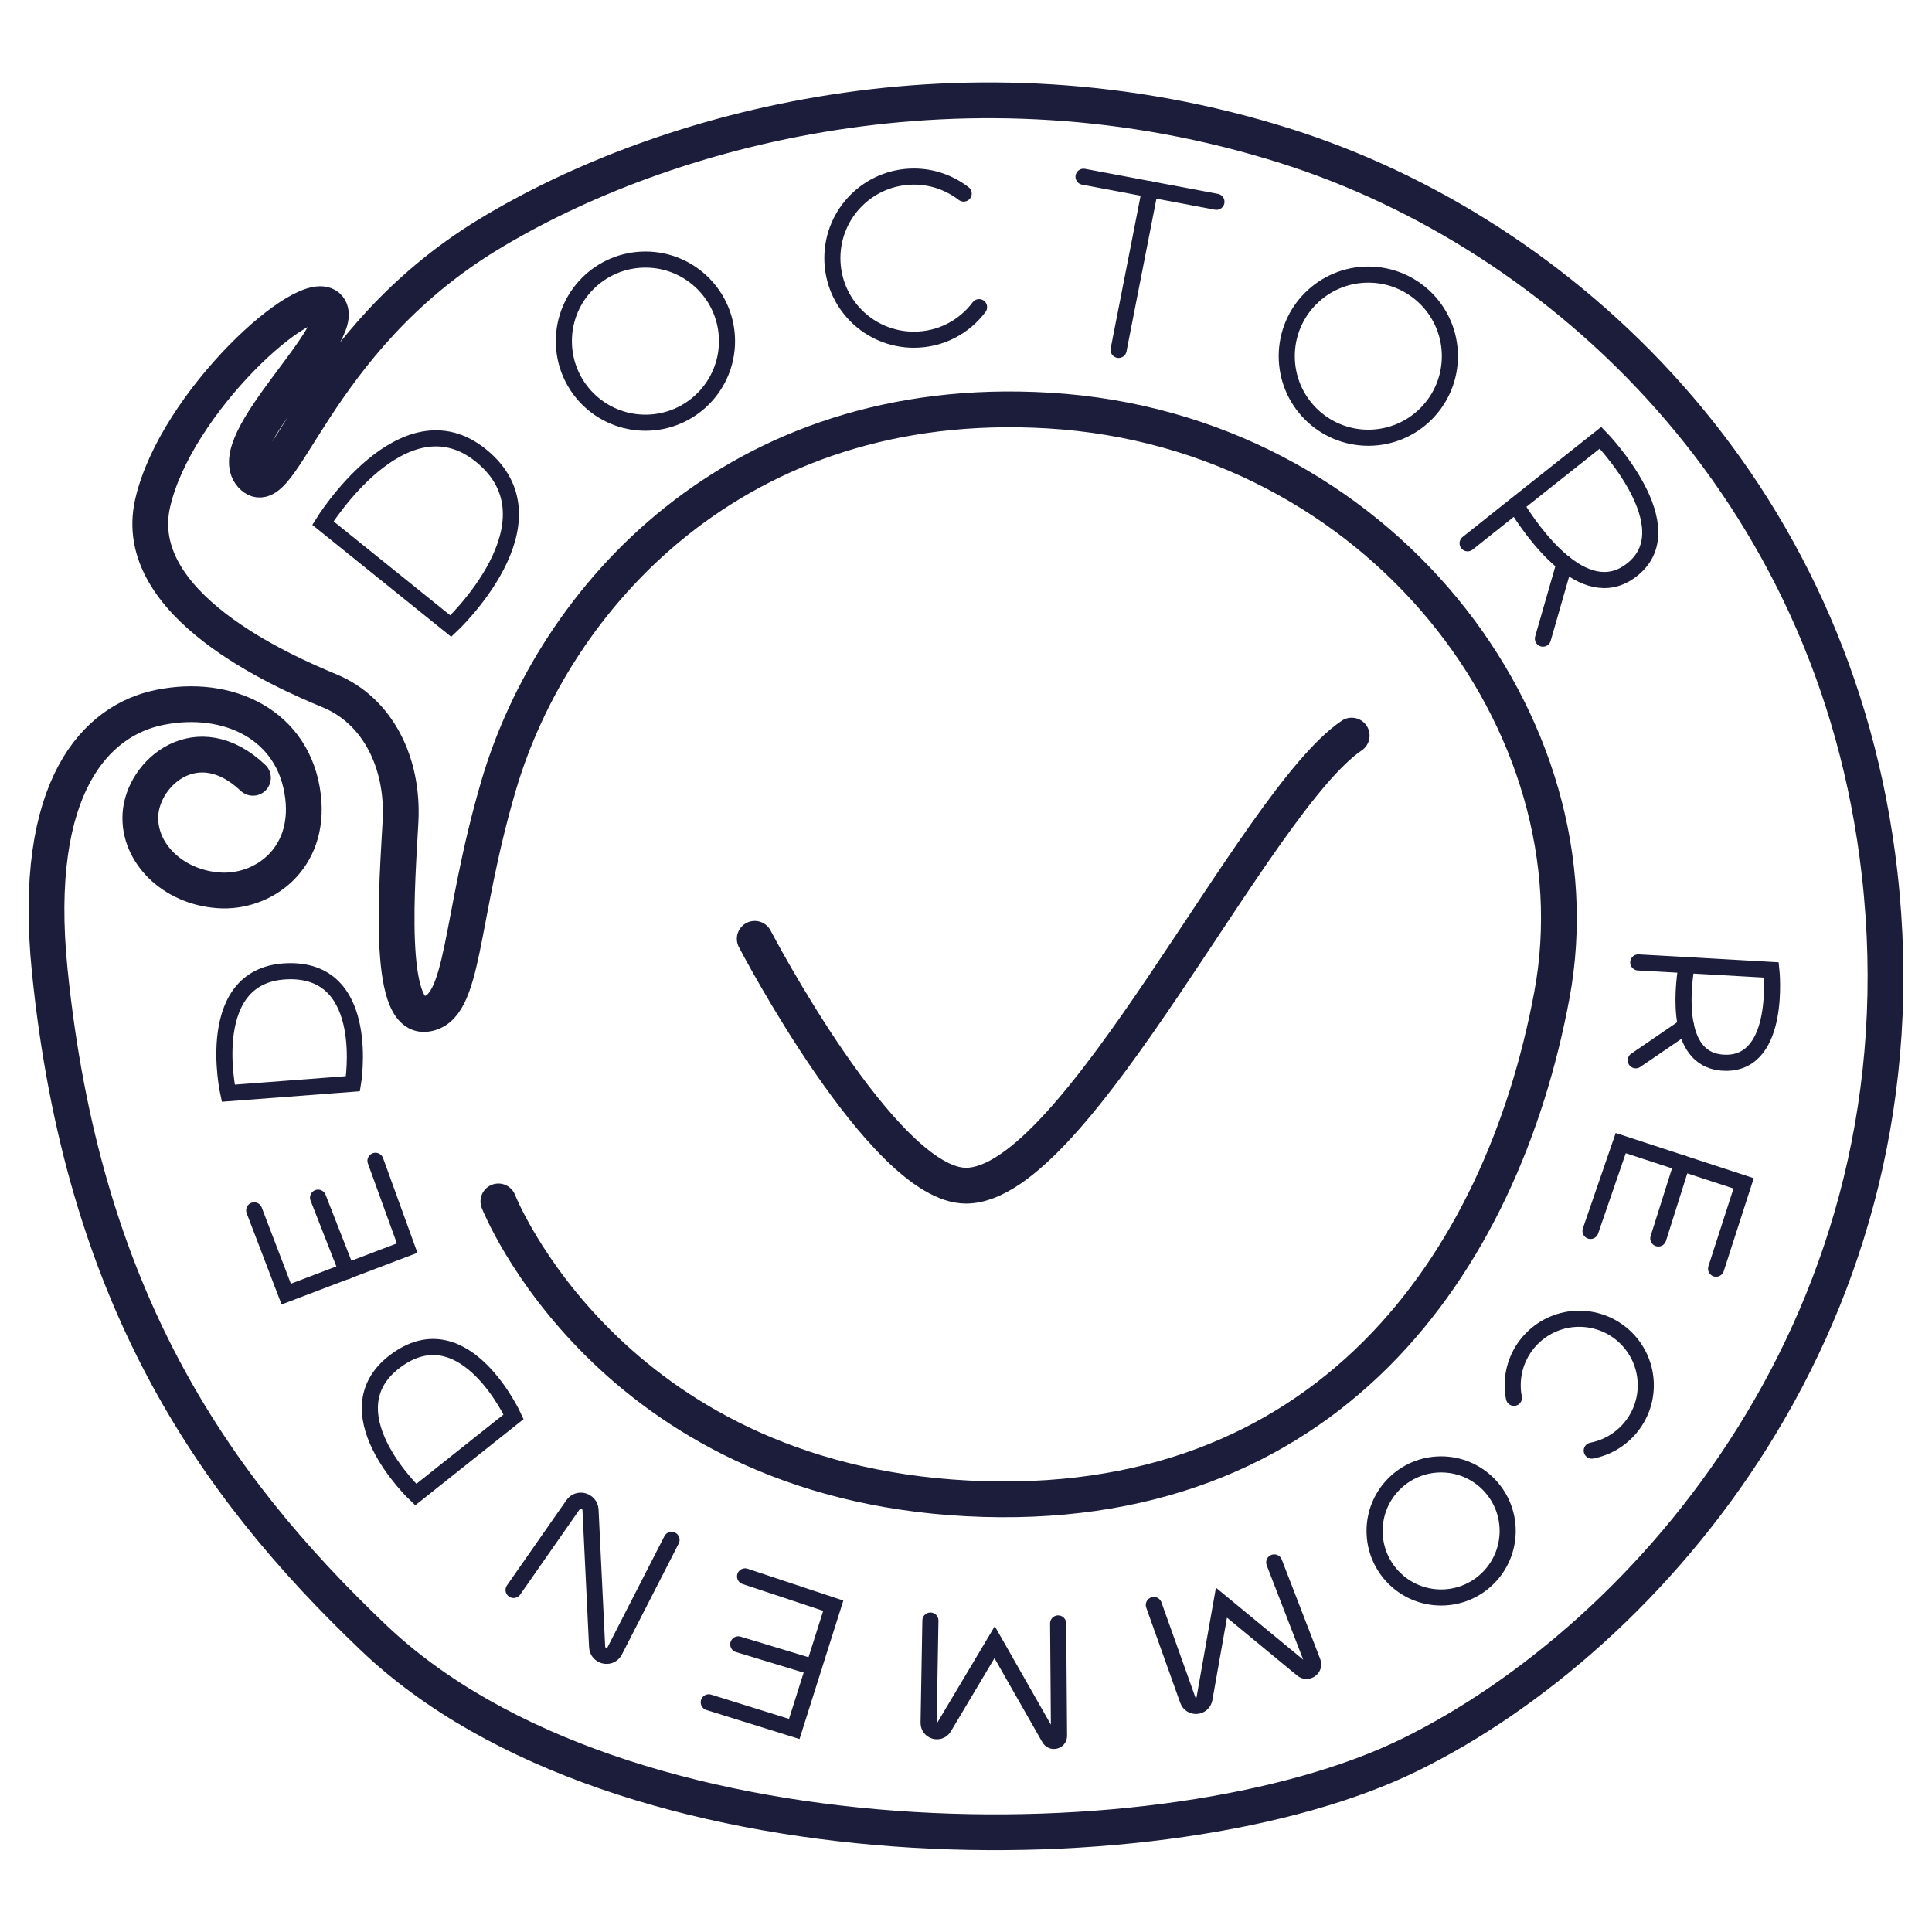
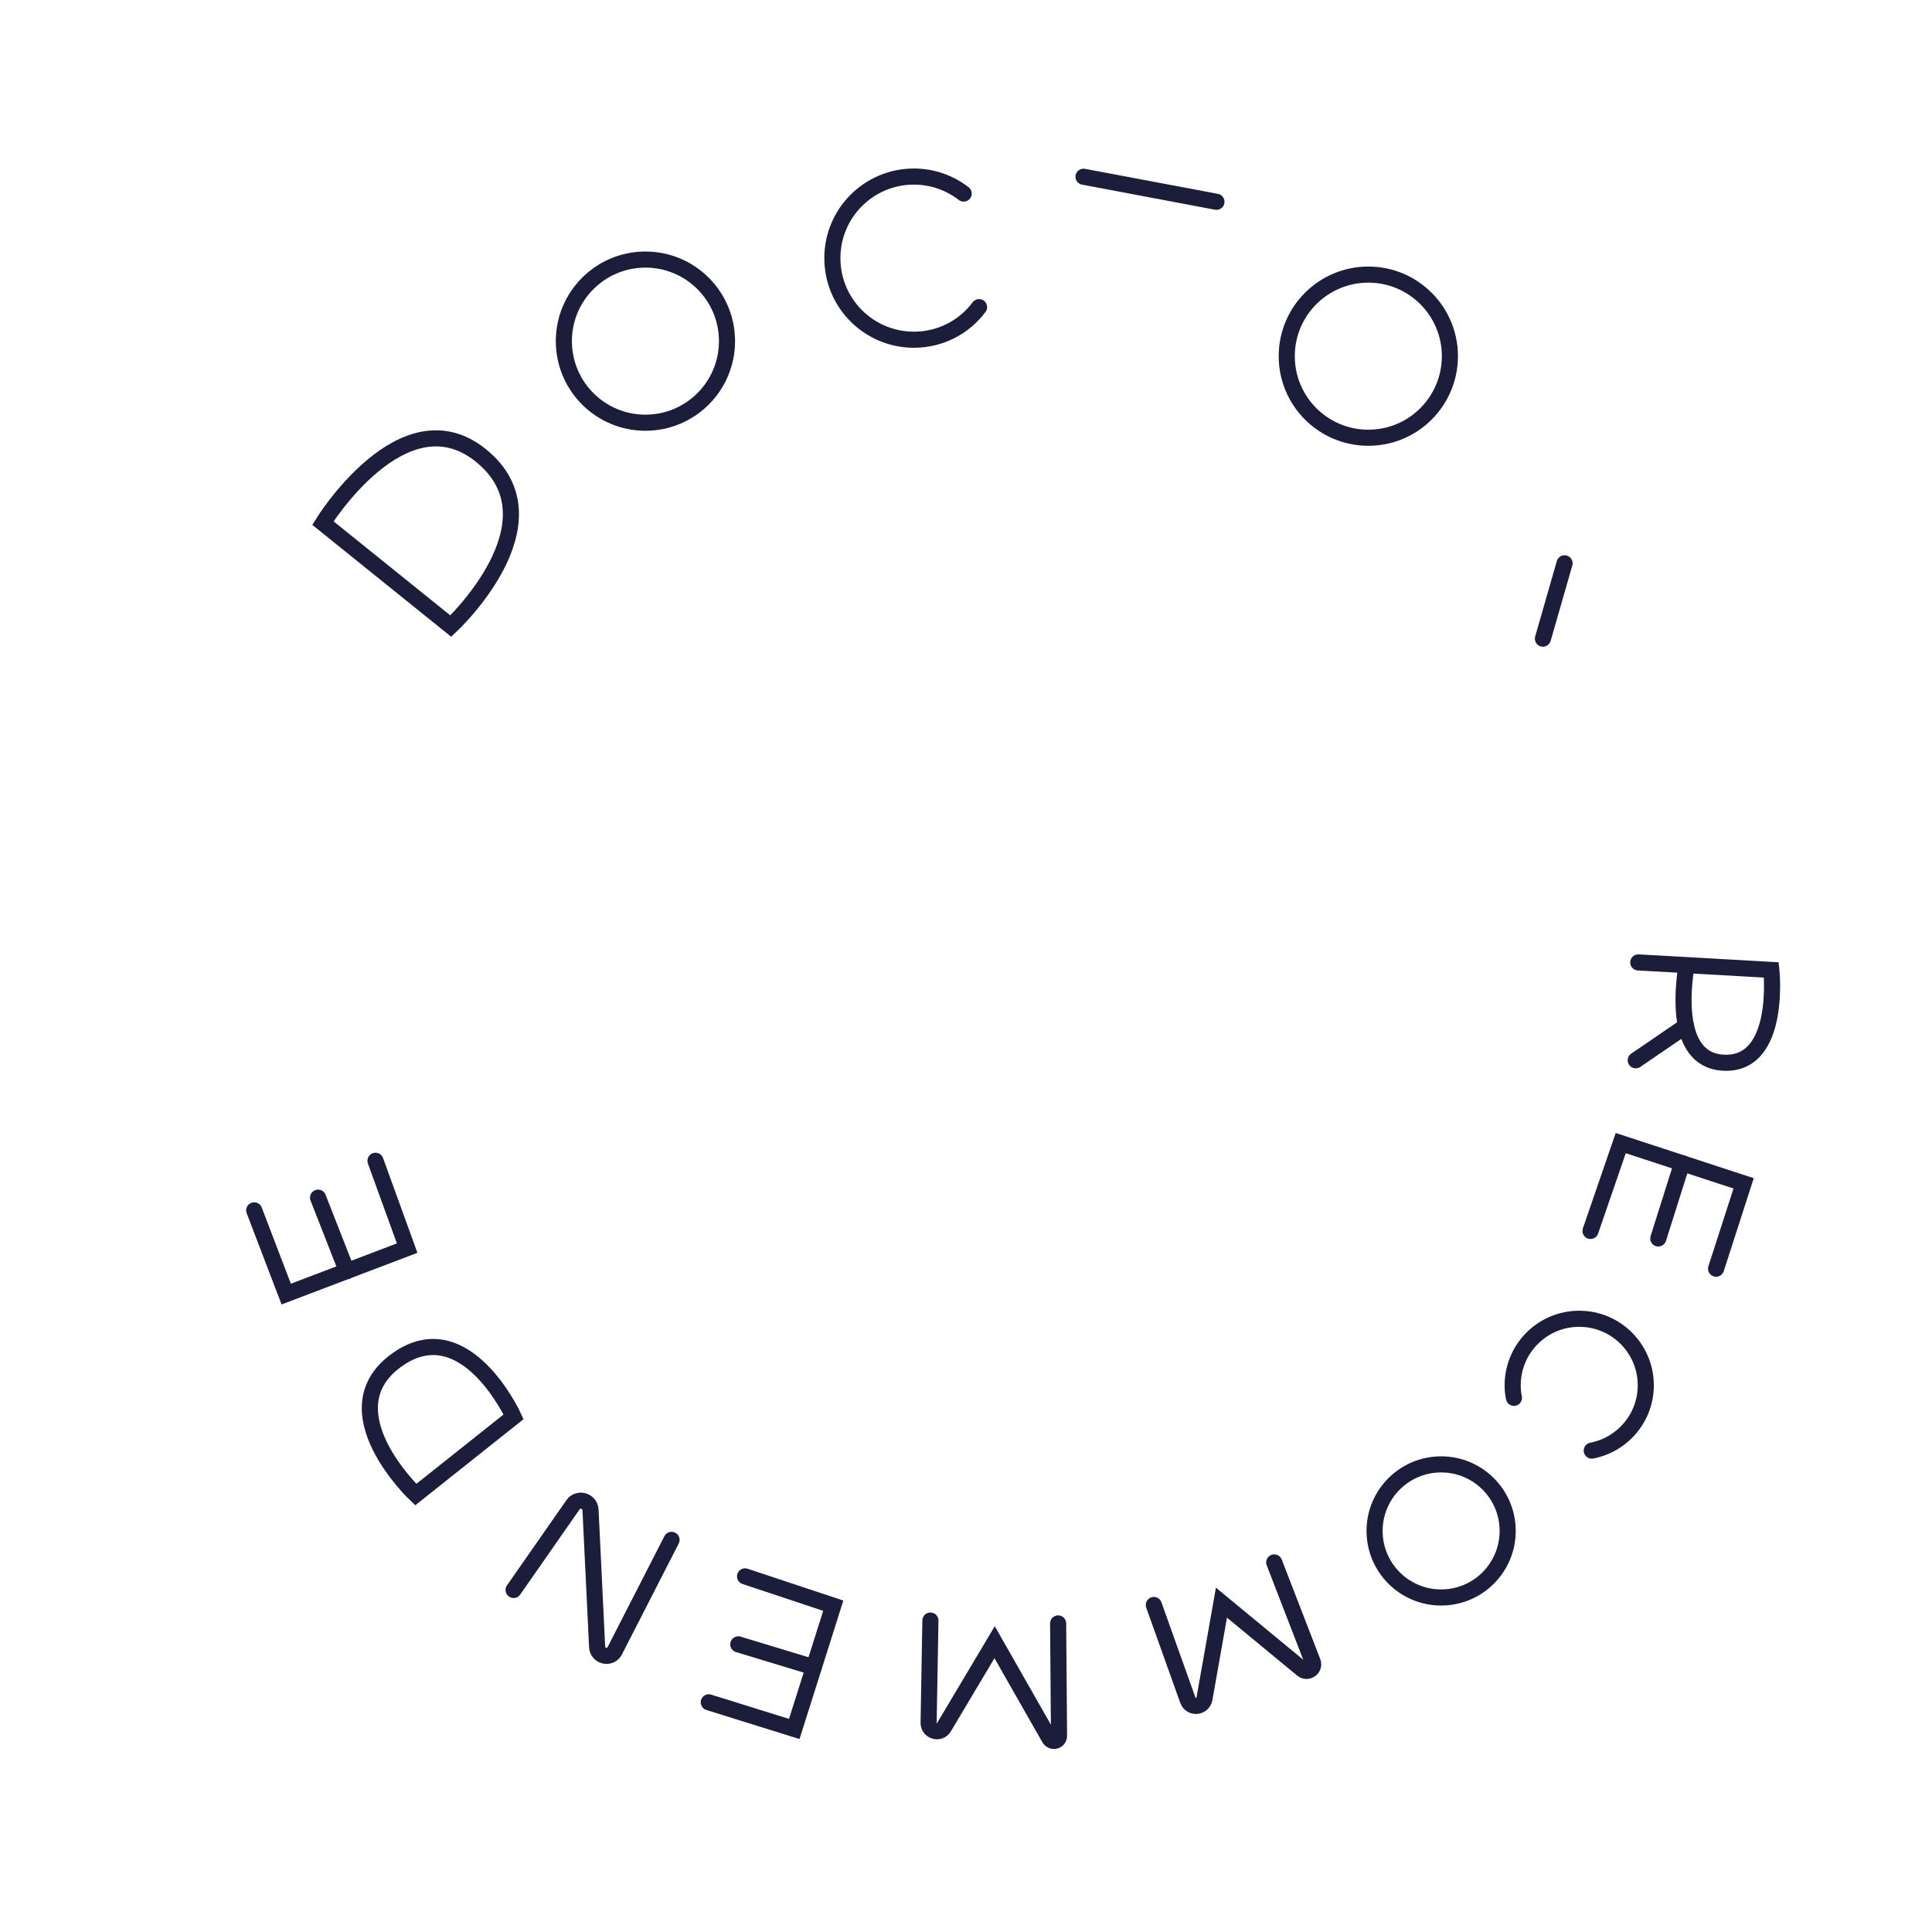
<svg xmlns="http://www.w3.org/2000/svg" version="1.1" id="Слой_1" x="0px" y="0px" viewBox="0 0 1080 1080" style="enable-background:new 0 0 1080 1080;" xml:space="preserve">
  <style type="text/css">
	.st0{fill:none;stroke:#1C1D3A;stroke-width:20;stroke-linecap:round;stroke-miterlimit:10;}
	.st1{fill:none;stroke:#1C1D3A;stroke-width:9;stroke-linecap:round;stroke-miterlimit:10;}
</style>
-   <path class="st0" d="M278.6,671.6c0,0,61.2,155.5,262.1,166s298.8-131.1,326.8-281.3c28-150.3-95.9-315.7-281.3-326.8  c-175.6-10.5-277,105.7-307.5,209.7c-22.3,75.9-18.6,125.2-40.8,127.6s-15.7-75.1-14-107.8s-12.8-61.7-39.6-72.8  c-26.8-11.1-111.8-48.3-99-104.8s86.8-123.5,98.4-109.5s-60,75.1-43.1,93.8c16.9,18.6,33.8-74.6,132.2-134.5S540.6,25.2,719,81.7  c153.4,48.6,307.1,189.9,331.7,406.5c28.2,248.1-129,427.2-262.7,492.8s-441,66.1-579.2-65.5c-91-86.7-162.6-191.5-181-372.9  C17.3,438.8,54.3,402.6,89,395.5c38.4-7.9,75.6,9.6,80.4,49.8c4.2,35.2-22.7,54.2-47.2,52.4c-25.7-1.8-45-21-43.7-42.4  c1.4-23.6,31.9-49.8,62.9-20.5" />
-   <path class="st0" d="M421.9,524.8c0,0,72,138,118.1,138c61.8,0,161.4-214.9,215.6-251.6" />
  <g>
    <path class="st1" d="M180.5,292.4L252,350c0,0,62.7-58.4,16.8-95.4C225.4,219.5,180.5,292.4,180.5,292.4z" />
    <circle class="st1" cx="360.8" cy="190.7" r="45.6" />
    <circle class="st1" cx="764.9" cy="199.1" r="45.6" />
    <path class="st1" d="M538.7,108.2c-7.7-5.9-17.3-9.5-27.8-9.5c-25.2,0-45.6,20.4-45.6,45.6s20.4,45.6,45.6,45.6   c14.9,0,28.1-7.1,36.4-18.2" />
    <line class="st1" x1="605.7" y1="98.8" x2="680" y2="112.8" />
-     <line class="st1" x1="642.9" y1="105.8" x2="625.3" y2="195.6" />
-     <path class="st1" d="M847.3,282.3l47.4-37.6c0,0,49.1,50.5,16.8,74.4C885.2,338.6,856.6,297.4,847.3,282.3l-26.9,21.4" />
    <line class="st1" x1="874.6" y1="314.9" x2="862.5" y2="357" />
    <path class="st1" d="M942.8,539.5l47.4,2.7c0,0,5.6,51.9-25.3,51.9C936.5,594.1,940.3,554.6,942.8,539.5l-27-1.5" />
    <line class="st1" x1="942.5" y1="573.5" x2="914.4" y2="592.7" />
    <polyline class="st1" points="889.1,688.1 906,639 974.7,661.5 959.3,709.2  " />
    <line class="st1" x1="940.3" y1="650.2" x2="927" y2="692.3" />
    <polyline class="st1" points="416.5,881.2 465.8,897.6 444,966.5 396.2,951.6  " />
    <line class="st1" x1="454.9" y1="932" x2="412.7" y2="919.2" />
    <polyline class="st1" points="209.9,648.9 227.6,697.7 160,723.4 142.1,676.6  " />
    <line class="st1" x1="193.9" y1="710.6" x2="177.8" y2="669.5" />
    <circle class="st1" cx="805.6" cy="855.8" r="37.2" />
    <path class="st1" d="M889.8,810.9c17.2-3.3,30.2-18.4,30.2-36.5c0-20.5-16.6-37.2-37.2-37.2c-20.5,0-37.2,16.6-37.2,37.2   c0,2.4,0.2,4.7,0.7,7" />
    <path class="st1" d="M712.3,873.4l21.5,55.6c1.4,3.6-2.9,6.6-5.8,4.2l-45.2-37.3l-9.5,53.7c-0.9,4.9-7.6,5.5-9.3,0.8l-19-53.2" />
    <path class="st1" d="M591.5,907.5l0.5,62.8c0,3-3.9,4-5.4,1.4L556,918l-28.3,47.5c-2.4,4.1-8.7,2.3-8.6-2.5l1-57.1" />
    <path class="st1" d="M287.1,888.8l33.2-47.6c2.9-4.2,9.5-2.3,9.8,2.8l3.7,76.7c0.3,5,6.8,6.8,9.6,2.6l32-62.5" />
    <path class="st1" d="M232.4,835.5l54.7-43.5c0,0-26.7-58.4-64.5-32.3C181.9,787.8,232.4,835.5,232.4,835.5z" />
-     <path class="st1" d="M127.6,611.1l69.7-5.3c0,0,10.7-63.3-35.3-62.9C112.5,543.3,127.6,611.1,127.6,611.1z" />
  </g>
</svg>